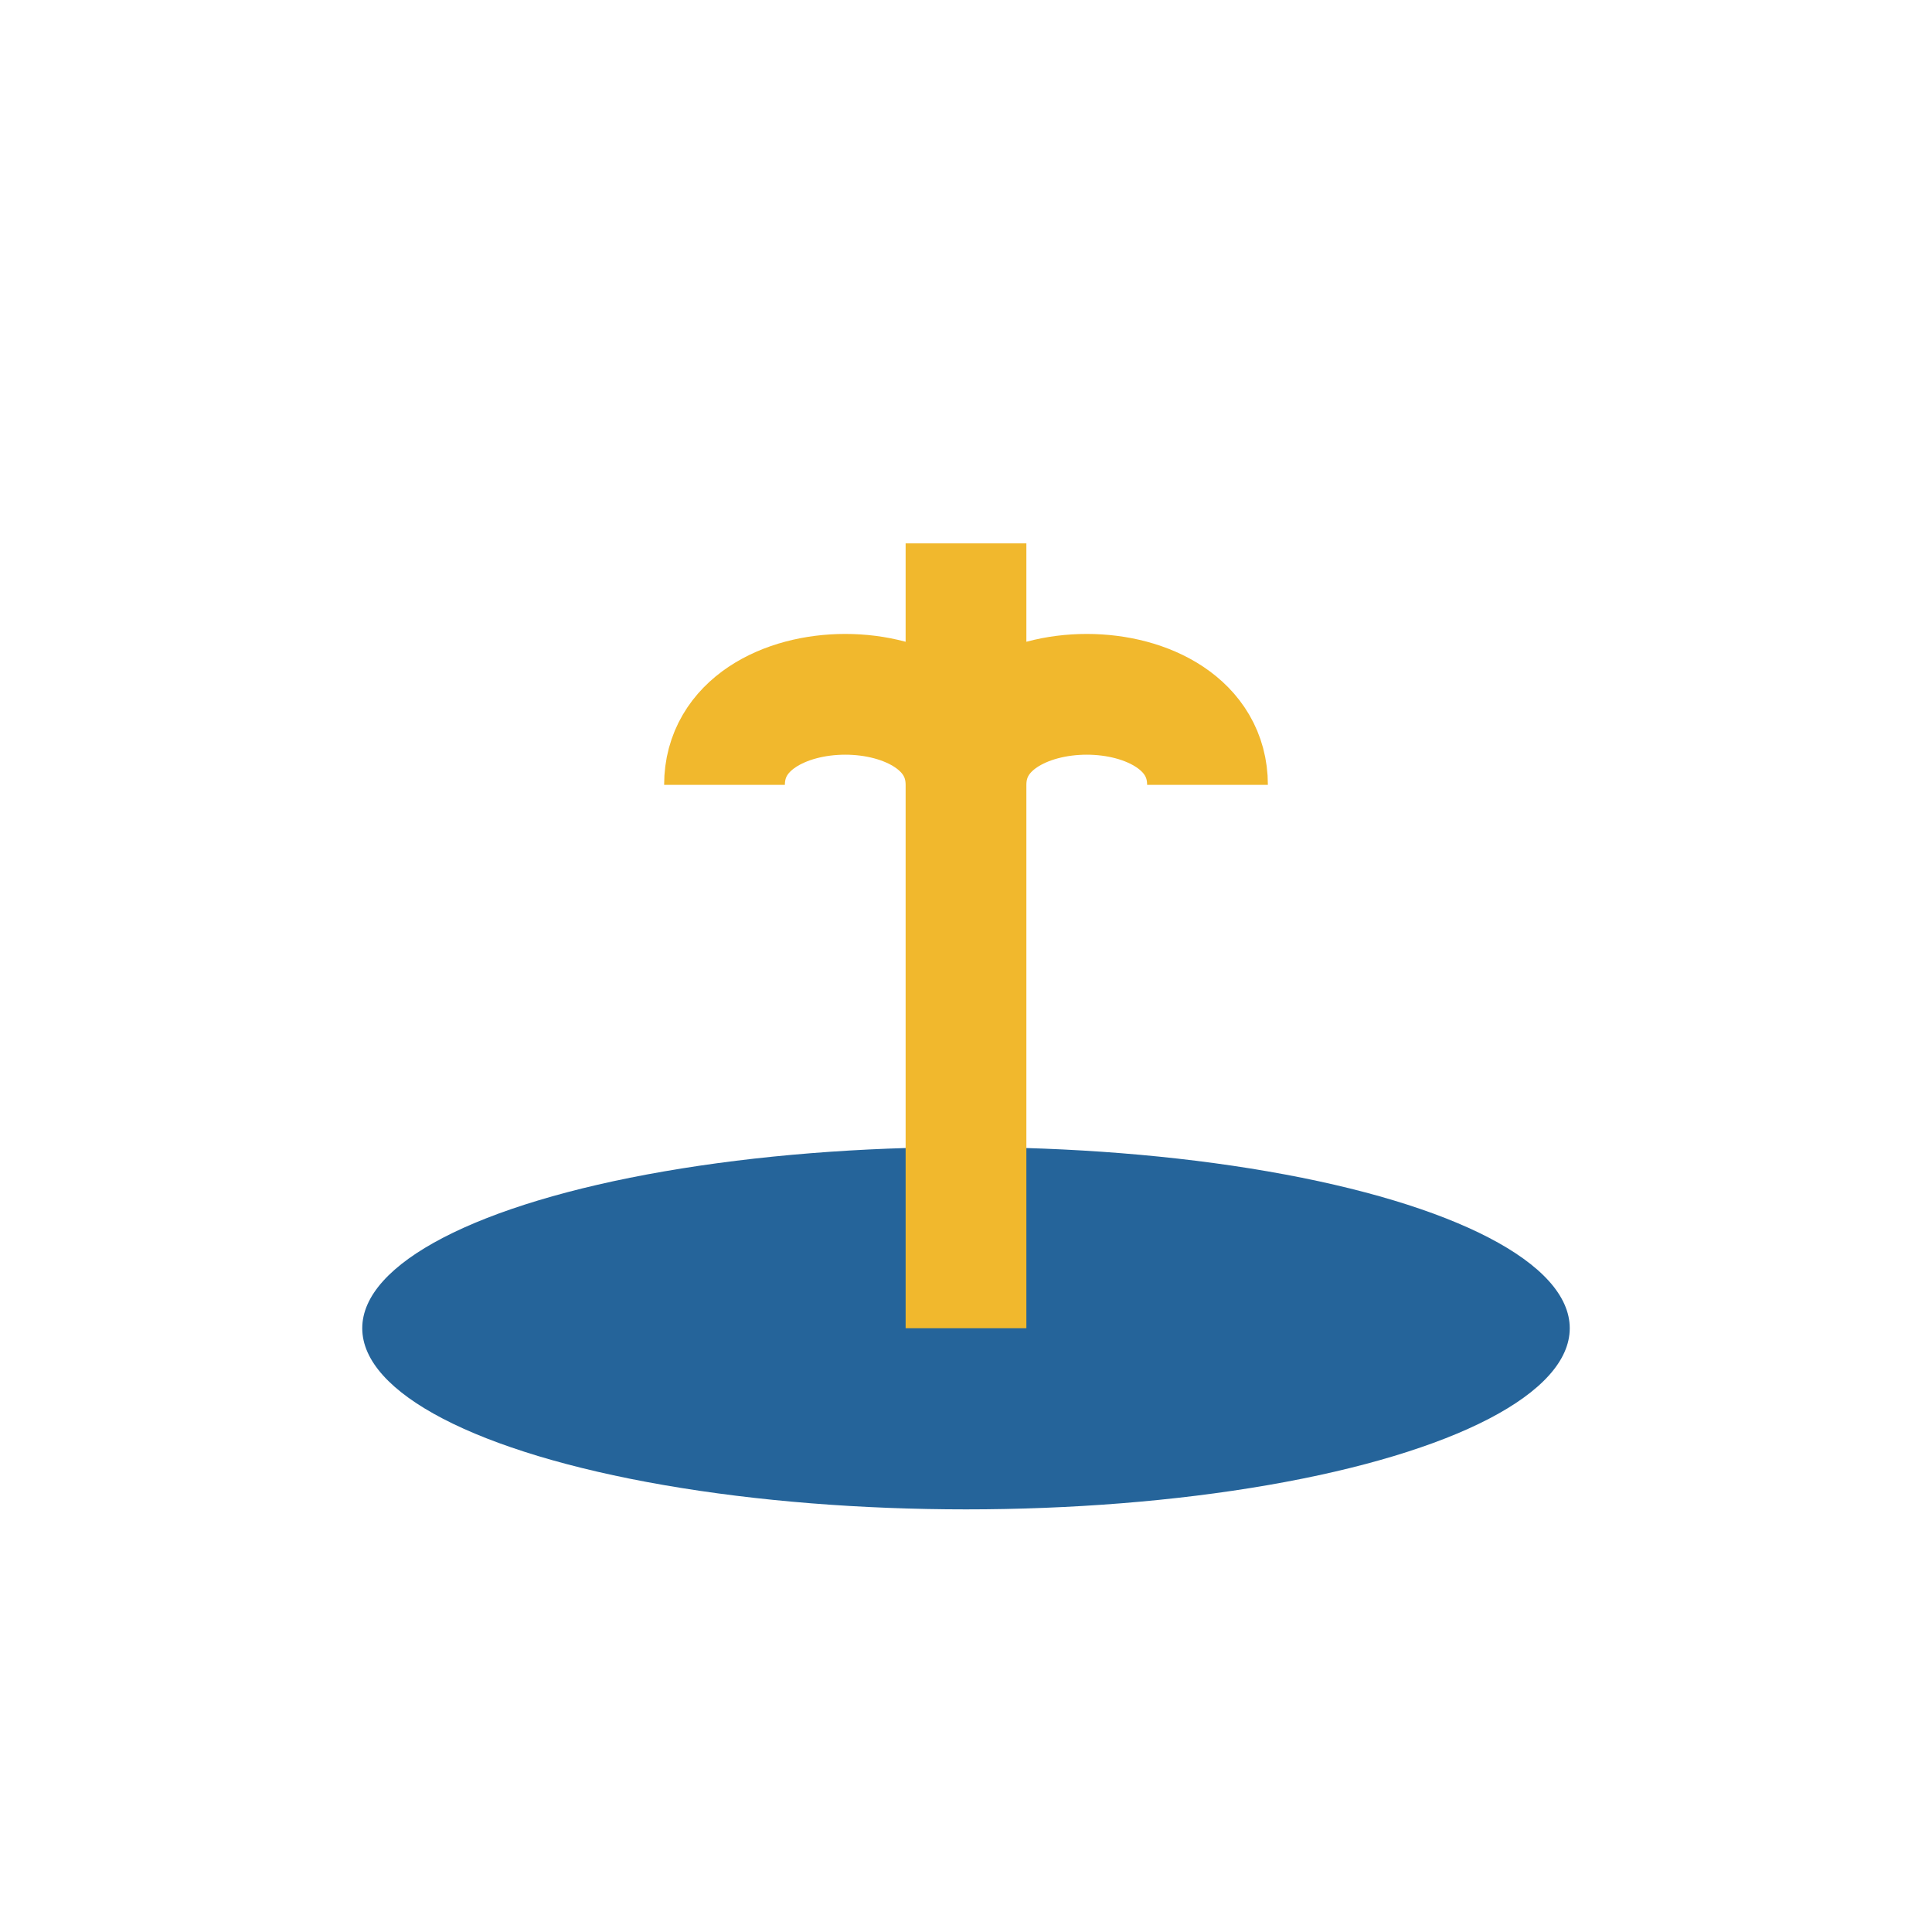
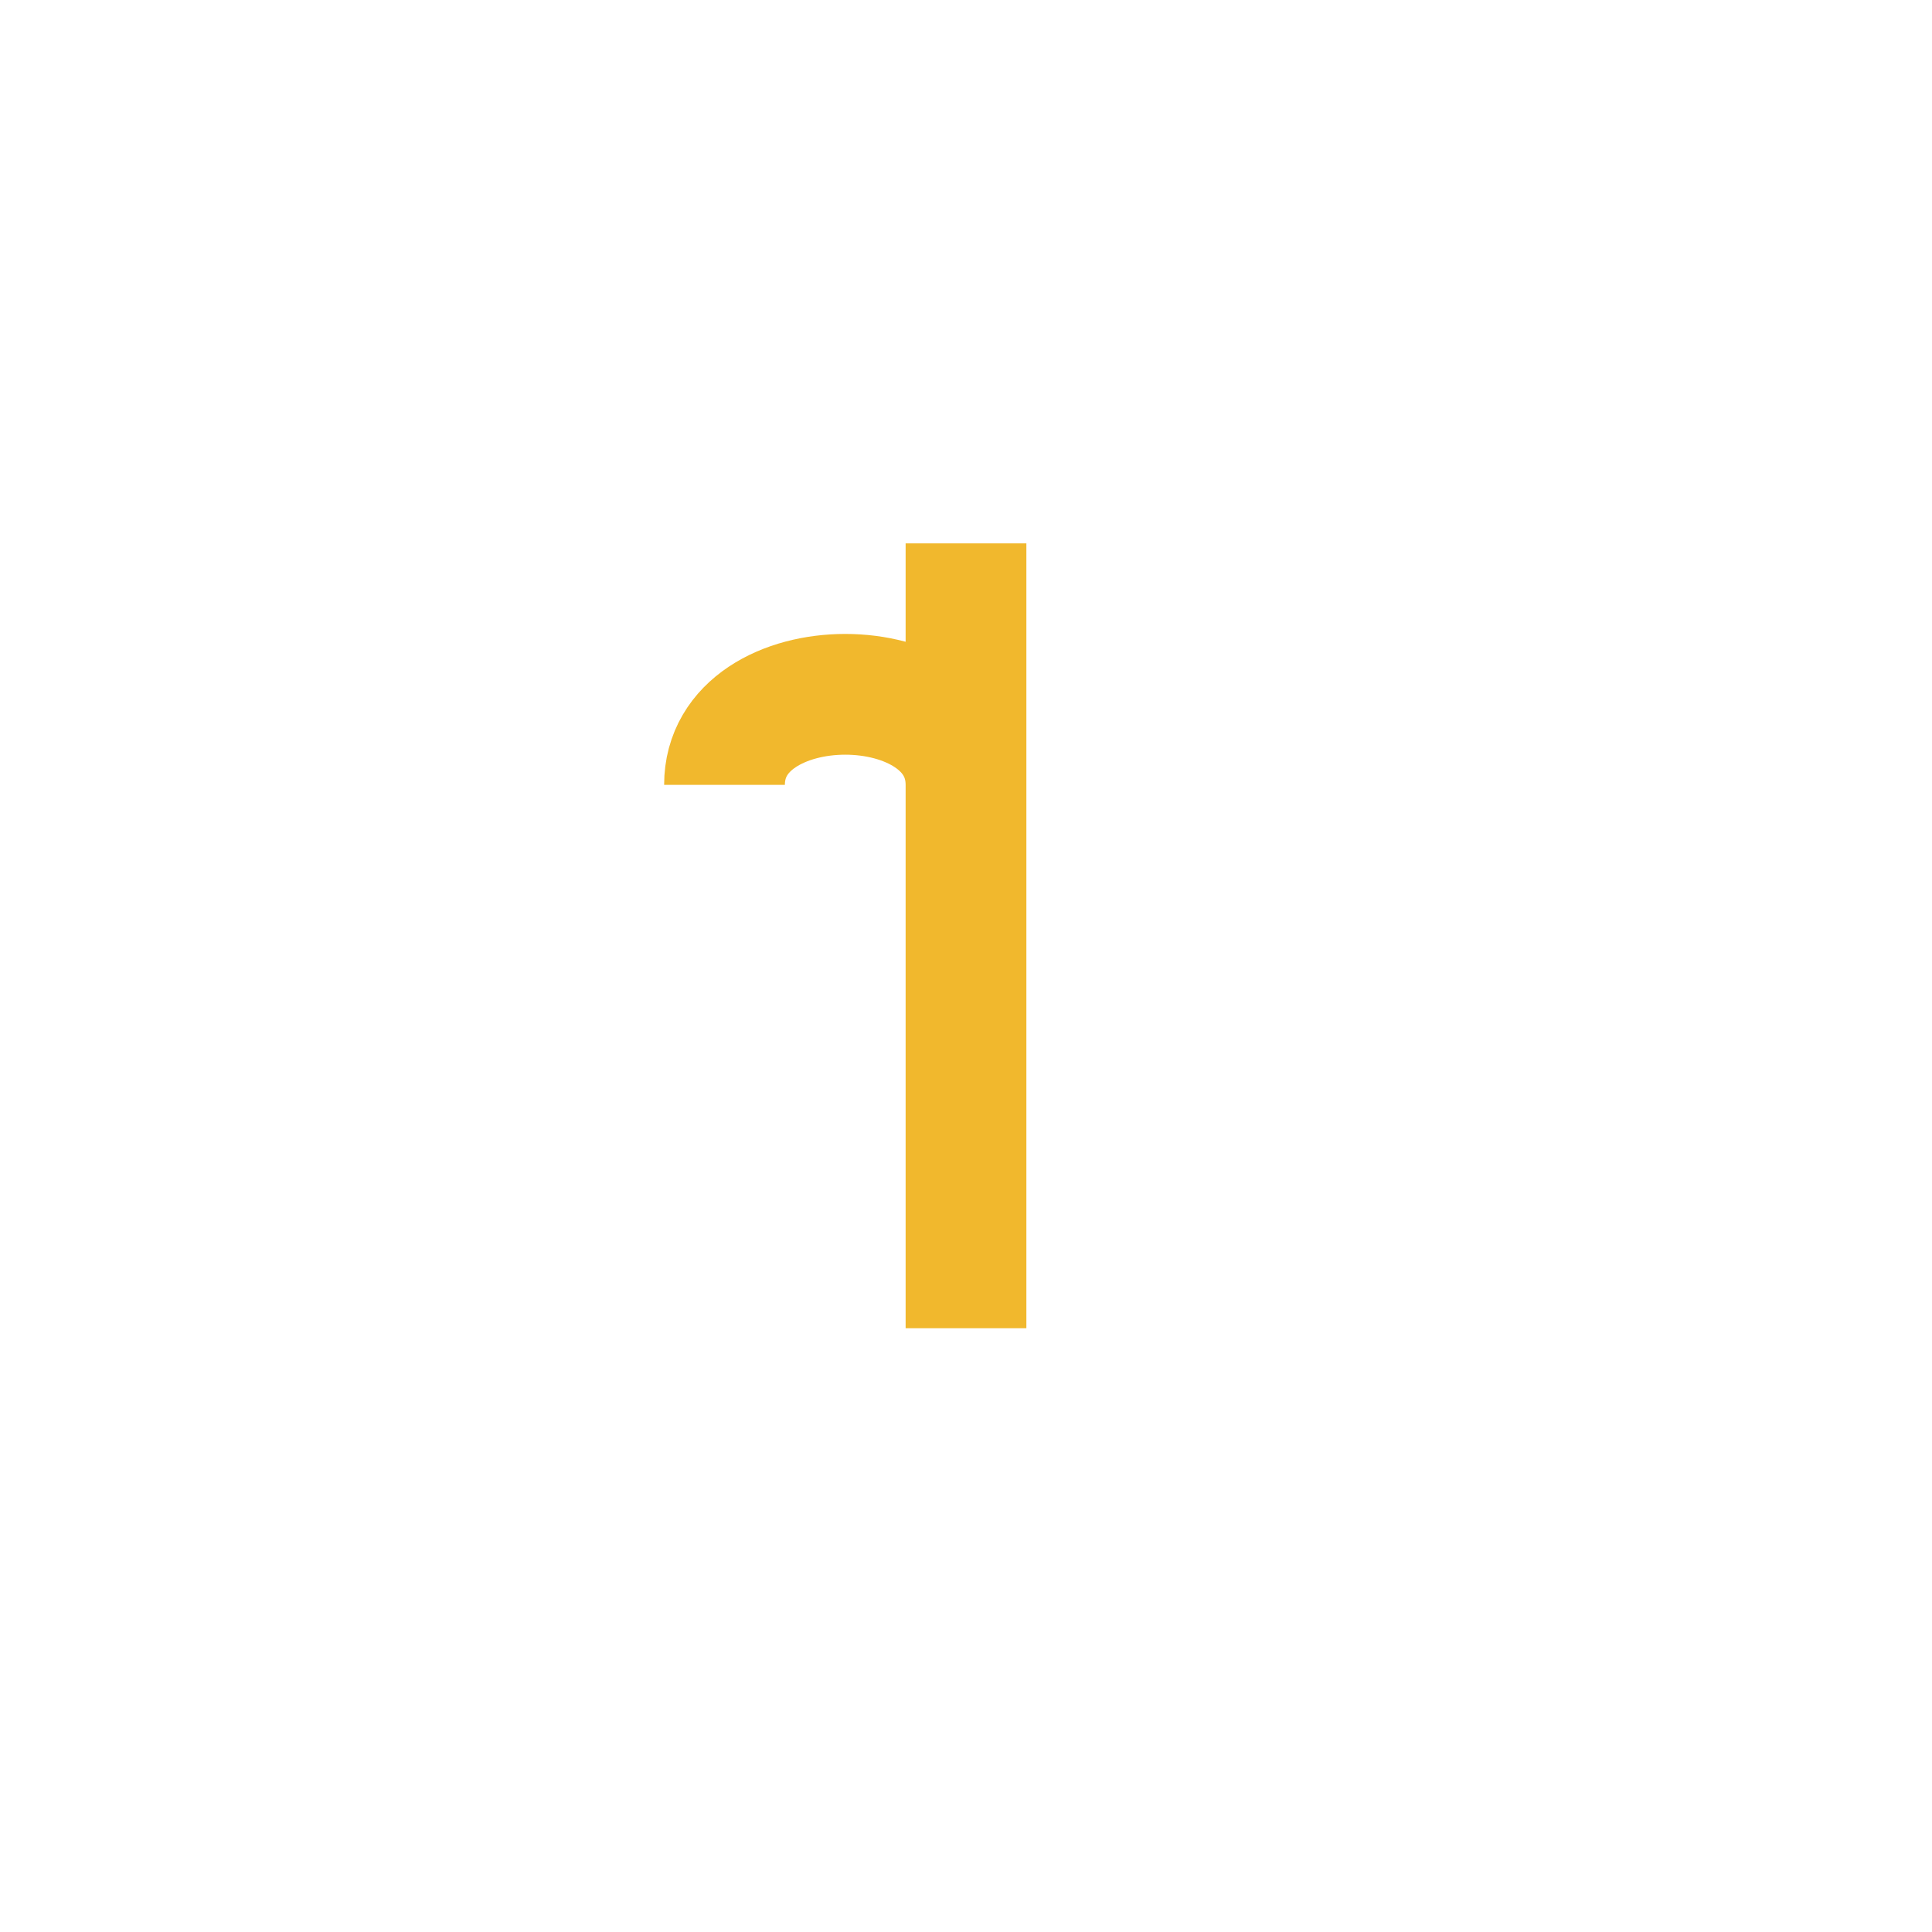
<svg xmlns="http://www.w3.org/2000/svg" width="32" height="32" viewBox="0 0 32 32">
-   <ellipse cx="16" cy="22" rx="10" ry="3" fill="#25649A" />
-   <path d="M16 22V9M12 13c0-2 4-2 4 0M20 13c0-2-4-2-4 0" stroke="#F1B82D" stroke-width="2" fill="none" />
+   <path d="M16 22V9M12 13c0-2 4-2 4 0M20 13" stroke="#F1B82D" stroke-width="2" fill="none" />
</svg>